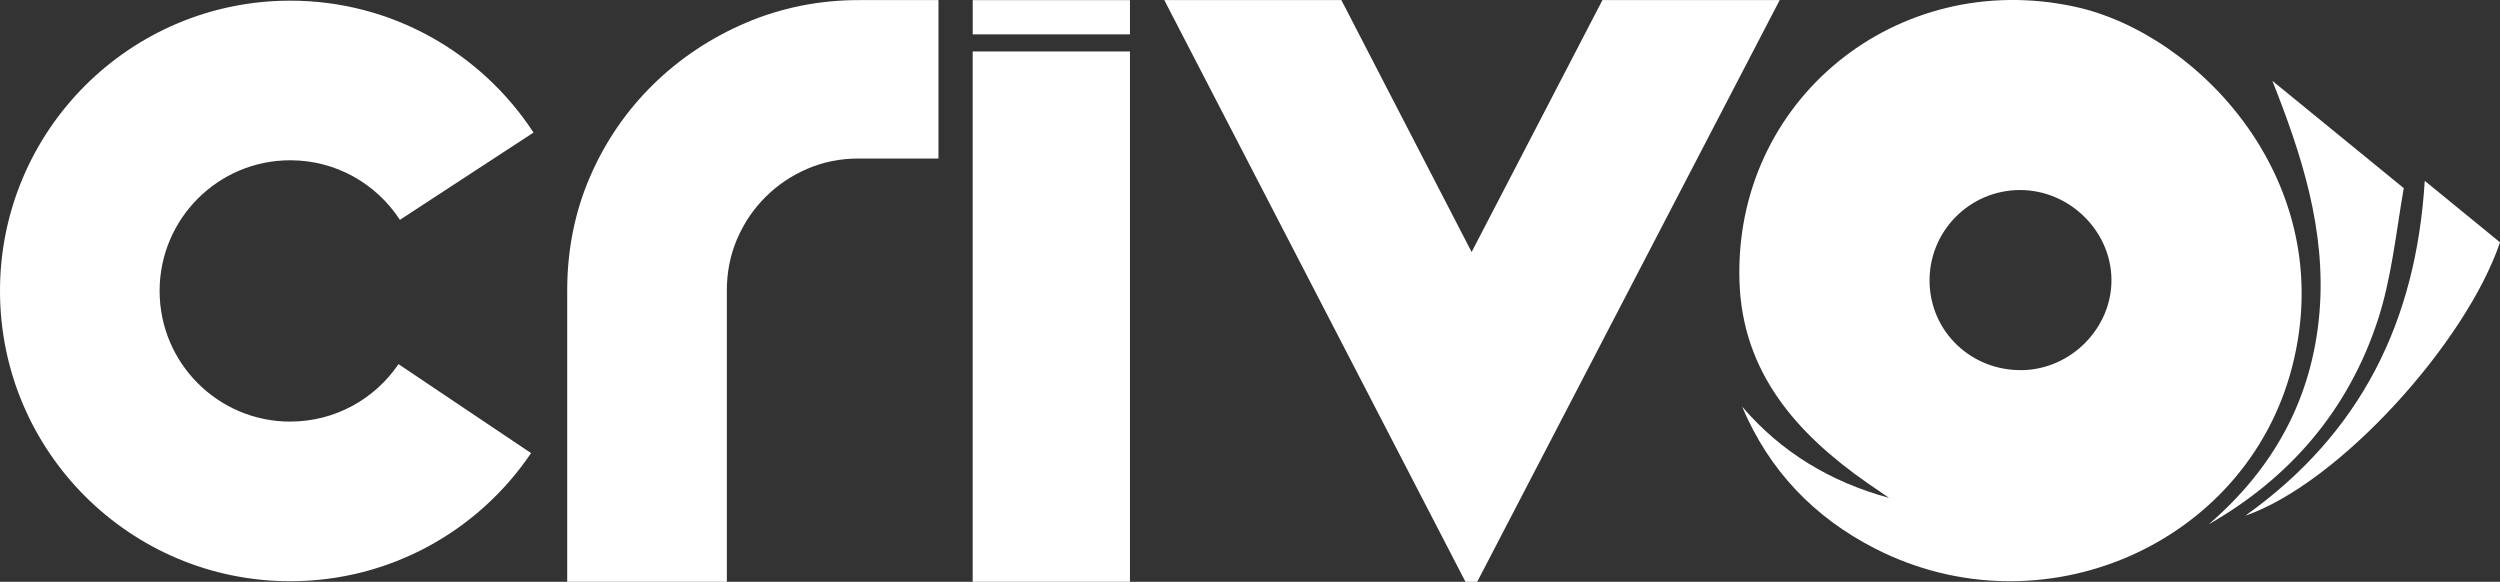
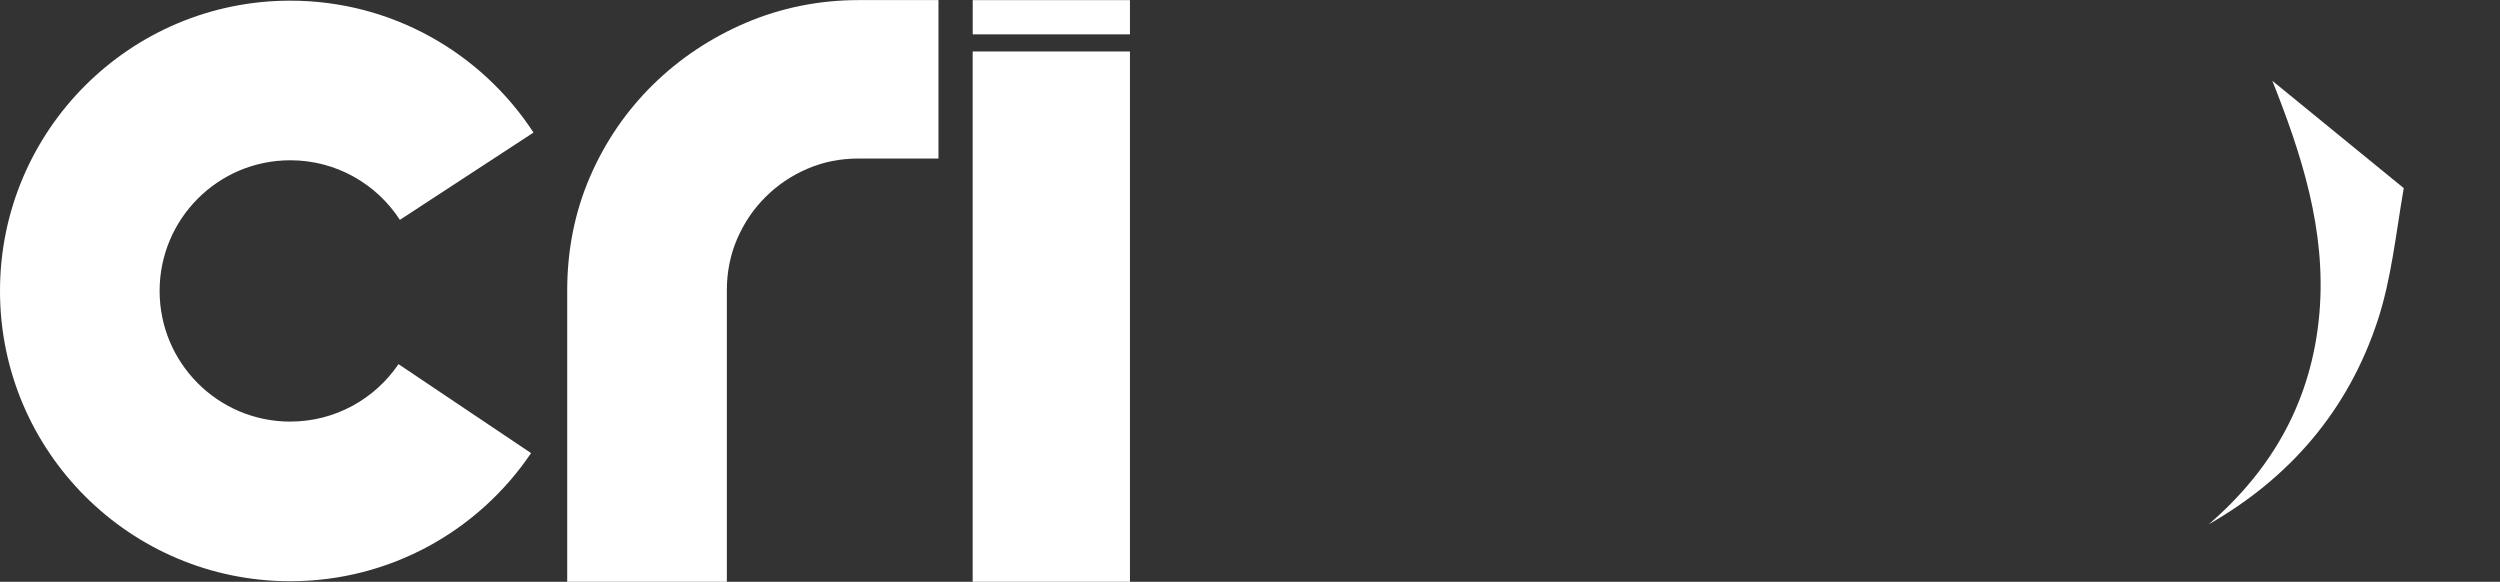
<svg xmlns="http://www.w3.org/2000/svg" id="Capa_2" data-name="Capa 2" viewBox="0 0 1019.2 237.18">
  <rect x="0" y="0" width="1019.2" height="237.18" fill="#333333" stroke="none" />
  <defs>
    <style>
      .cls-1 {
        fill: #fff;
        stroke-width: 0px;
      }
    </style>
  </defs>
  <g id="Layer_1" data-name="Layer 1">
    <g>
      <path class="cls-1" d="M296.31,237.18h-65.07v-118.81c0-16.46,3.12-32.04,9.29-46.29,6.12-14.17,14.74-26.79,25.62-37.5,10.85-10.67,23.61-19.17,37.9-25.28C318.46,3.16,333.94.04,350.05.04h32.54v64.59h-32.54c-7.51,0-14.33,1.36-20.84,4.15-6.5,2.78-12.28,6.68-17.17,11.57-4.96,4.96-8.74,10.58-11.58,17.18-2.74,6.42-4.14,13.43-4.14,20.84v118.81Z" />
      <rect class="cls-1" x="396.54" y="20.98" width="64.12" height="216.2" />
-       <polygon class="cls-1" points="653.28 .04 599.95 102.75 546.85 .04 474.66 .04 597.44 237.18 602.23 237.18 725.54 .04 653.28 .04" />
      <path class="cls-1" d="M118.34,171.88c-29.42,0-53.27-23.85-53.27-53.27s23.85-53.27,53.27-53.27c18.73,0,35.19,9.67,44.69,24.29l54.47-35.59C196.37,21.68,159.87.27,118.34.27,52.98.27,0,53.26,0,118.61s52.98,118.34,118.34,118.34c40.87,0,76.9-20.72,98.16-52.23l-54.04-36.27c-9.58,14.13-25.77,23.42-44.13,23.42" />
-       <path class="cls-1" d="M845.94,2.75c-72.63-15.77-139.34,38.12-136.78,112.31,1.27,36.83,23.3,61.74,52.02,81.77,2.97,2.07,5.97,4.11,8.96,6.16-23.83-6.51-43.96-18.58-59.93-37.24,10.95,25.92,29.19,45.1,54.26,57.91,67.89,34.67,151-1.48,169.88-73.68,19.84-75.89-38.28-136.34-88.41-147.23M824.25,150.89c-20.5.27-37.08-15.44-37.6-35.62-.54-20.7,16.18-37.81,36.92-37.8,20.06,0,37.04,16.62,37.23,36.42.2,19.84-16.5,36.75-36.55,37.01" />
      <rect class="cls-1" x="396.56" y=".05" width="64.1" height="13.96" />
      <path class="cls-1" d="M926.4,32.97c11.67,29.41,22.12,60.82,19.17,94.82-3.03,34.9-18.72,63.21-45.1,85.94,33.28-19.02,56.82-46.63,68.8-82.88,5.69-17.24,7.51-35.79,10.63-53.82.02-.11.01-.24.03-.35l-53.52-43.71Z" />
-       <path class="cls-1" d="M988.52,73.73c-3.5,57.08-25.79,102.78-73.17,136.52,38.38-13.28,90.1-70.76,103.85-111.46l-30.68-25.06Z" />
    </g>
  </g>
</svg>